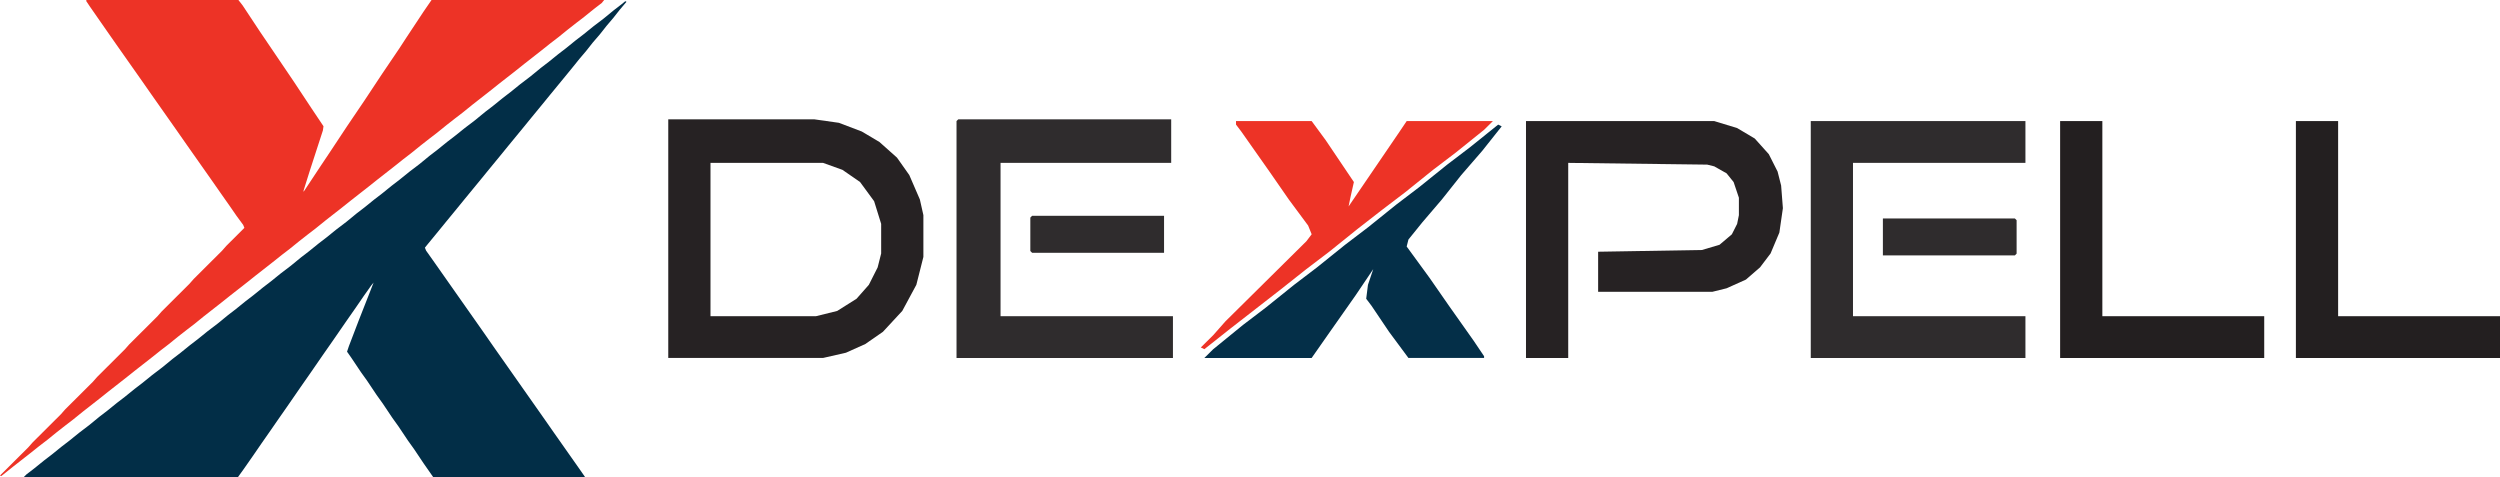
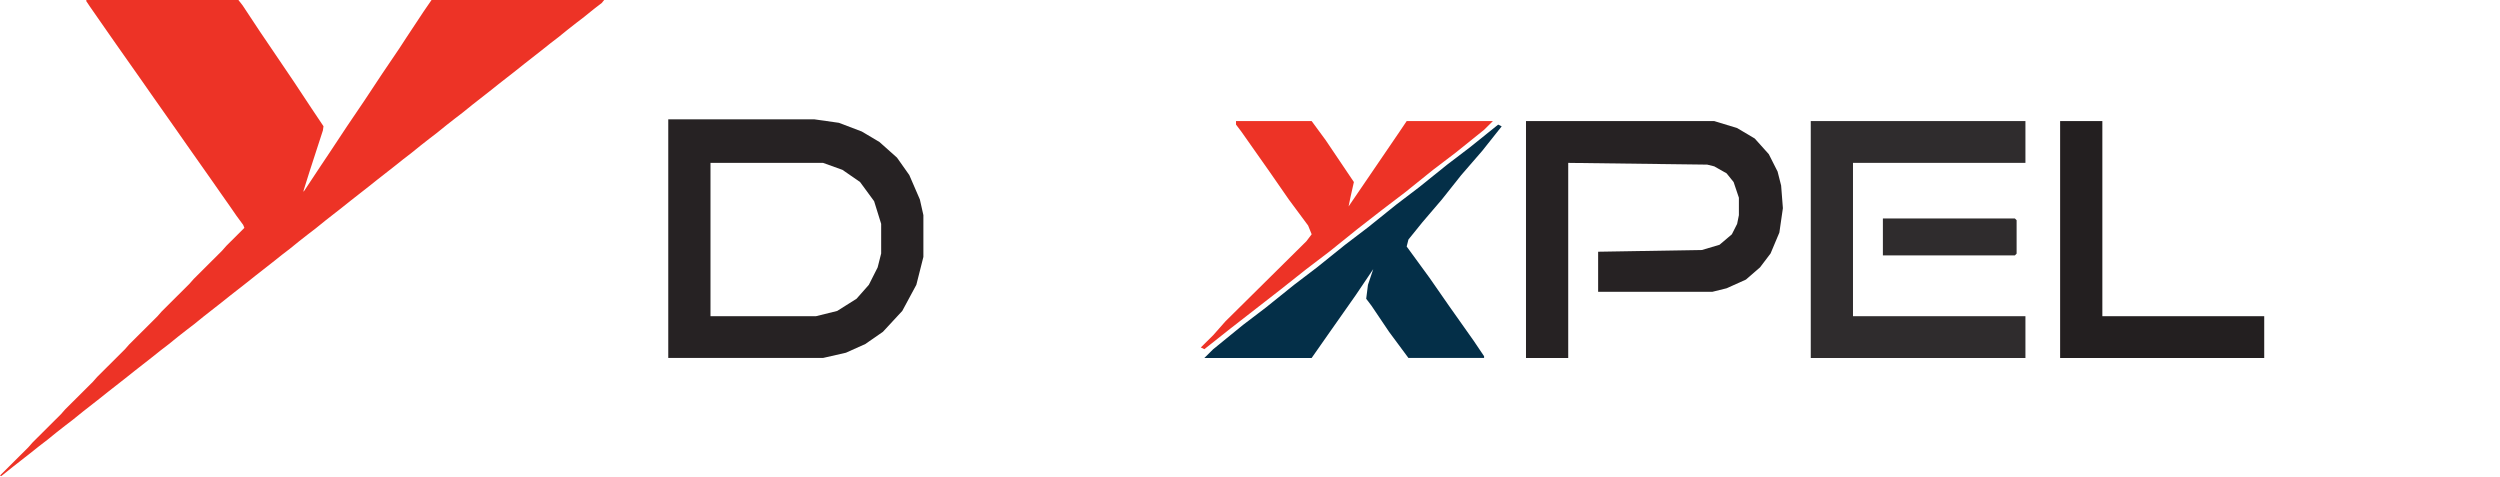
<svg xmlns="http://www.w3.org/2000/svg" width="335" height="63.962" viewBox="0 0 335 63.962">
  <g transform="translate(-2576.772 -1409.635)">
    <g transform="translate(2666.319 1425.625)">
-       <path d="M0,0H5.659V26.143H27.35v5.6H0Z" transform="translate(218.103 0.236)" fill="#231f20" />
      <path d="M0,0H5.659V26.143H27.35v5.6H0Z" transform="translate(186.509 0.236)" fill="#231f20" />
      <path d="M0,0H25.228l3.065.934,2.358,1.4,1.886,2.1,1.179,2.334.472,1.867.236,3.034-.472,3.268-1.179,2.8-1.415,1.867-1.886,1.634-2.594,1.167-1.886.467H9.667V17.506l13.911-.233,2.358-.7,1.65-1.4.707-1.4.236-1.167V10.27l-.707-2.1L26.879,7l-1.65-.934-.943-.233L5.659,5.6V31.745H0Z" transform="translate(114.936 0.236)" fill="#262223" />
      <path d="M-127.625,0l.472.233L-129.747,3.5l-2.829,3.267-2.594,3.267-2.594,3.034L-139.65,15.4l-.236.934,3.065,4.2,2.594,3.734,3.3,4.668,1.415,2.1v.233H-139.65l-2.594-3.5-2.358-3.5-.707-.934.236-1.867.707-2.1-2.358,3.5L-150.5,28.24l-2.122,3.034H-167l1.179-1.167,4.008-3.267,3.065-2.334,3.772-3.034,3.065-2.334,3.772-3.034,3.065-2.334,3.772-3.034,3.065-2.334,3.772-3.034,3.065-2.334Z" transform="translate(238.833 0.708)" fill="#042f48" />
      <path d="M-15.284,0H-5.146L-3.26,2.567l3.772,5.6-.472,2.1-.236,1.167L6.643,1.4,7.586,0H19.139L17.96,1.167,14.188,4.2,11.123,6.533,7.35,9.567,4.285,11.9l-3.3,2.567L-2.788,17.5l-3.065,2.333-3.537,2.8-6.6,5.133-3.537,2.8L-20,30.333l1.65-1.633,1.65-1.867L-5.853,16.1l.707-.933L-5.618,14l-2.594-3.5L-10.8,6.767-14.577,1.4l-.707-.933Z" transform="translate(91.362 0.236)" fill="#ed3326" />
      <path d="M0,31.745V0H28.766V5.6H5.659V26.143H28.766v5.6ZM9.665,18V13.046H27.349l.235.236v4.48L27.349,18Z" transform="translate(153.095 0.236)" fill="#2f2c2d" />
-       <path d="M0,31.981V.234L.236,0h28.53V5.836H5.9V26.379H29v5.6Zm10.126-14.1-.236-.236V13.168l.236-.237H27.809v4.952Z" transform="translate(38.627 0)" fill="#2f2c2d" />
      <path d="M0,0H19.57l3.3.467,3.065,1.167,2.358,1.4,2.358,2.1L32.3,7.47l1.415,3.268.472,2.1v5.6l-.943,3.735-1.886,3.5-2.594,2.8-2.358,1.634-2.594,1.167-3.065.7H0ZM5.659,5.836V26.378H19.805l2.829-.7,2.594-1.634,1.65-1.867,1.179-2.334.472-1.867V14.006l-.943-3.035L25.7,8.4,23.342,6.77l-2.594-.934Z" transform="translate(0 0)" fill="#262223" />
    </g>
    <g transform="translate(2576.772 1409.635)">
-       <path d="M-916.366,0l.162.081-.89,1.047-.89,1.128-.89,1.047-.89,1.128-.971,1.128-.89,1.128-.89,1.047-.647.806-1.051,1.289-2.184,2.658-1.051,1.289-1.456,1.772-1.051,1.289-2.184,2.658-1.051,1.289-1.456,1.772-1.051,1.289-2.184,2.658-1.051,1.289-1.456,1.772-1.051,1.289-1.456,1.772-.323.4.162.4.97,1.369,6.794,9.667L-934,46.32l6.794,9.667,1.294,1.853,3.4,4.833.728,1.047V63.8h-20.3l-1.294-1.853-1.294-1.933-.809-1.128-1.294-1.933-.809-1.128-1.294-1.933-.809-1.128-1.294-1.933-.809-1.128-1.294-1.933-.566-.806.243-.725,1.294-3.383,1.456-3.706.566-1.45-.324.4-.971,1.369L-952.437,41l-1.294,1.853-1.779,2.578-1.294,1.853-1.779,2.578-1.294,1.853-1.779,2.578-1.294,1.853-.89,1.289-1.294,1.853-1.051,1.531-1.294,1.853-.809,1.128H-997l.4-.4,1.051-.806,1.294-1.047,1.052-.806,1.294-1.047,1.051-.806,1.294-1.047,1.375-1.047,1.375-1.128,1.052-.806,1.294-1.047,1.051-.806,1.294-1.047,1.051-.806,1.294-1.047,1.375-1.047,1.375-1.128,1.051-.806,1.294-1.047,1.051-.806,1.294-1.047,1.375-1.047,1.375-1.128,1.051-.806,1.294-1.047,1.051-.806,1.294-1.047,1.051-.806,1.294-1.047,1.375-1.047,1.375-1.128,1.051-.806,1.294-1.047,1.051-.806,1.294-1.047,1.375-1.047,1.375-1.128,1.051-.806,1.294-1.047,1.051-.806,1.294-1.047,1.051-.806,1.294-1.047,1.375-1.047,1.375-1.128,1.051-.806,1.294-1.047,1.051-.806L-937.879,17l1.375-1.047,1.375-1.128,1.051-.806,1.294-1.047,1.051-.806,1.294-1.047,1.375-1.047,1.375-1.128,1.051-.806,1.294-1.047,1.051-.806L-923,5.236l1.052-.806,1.294-1.047,1.375-1.047,1.375-1.128L-916.852.4Z" transform="translate(1000.154 0.161)" fill="#022e47" />
      <path d="M-131.435,0h20.381l.566.725,2.345,3.544,2.184,3.222,2.345,3.464,2.345,3.544,1.618,2.417-.081.564-1.779,5.478-.809,2.578V25.7l2.345-3.544,1.132-1.692,2.345-3.544,2.345-3.464,2.345-3.544,2.345-3.464.89-1.369,2.345-3.544L-85.173,0h23.131l-.323.4-1.051.806-1.294,1.047-1.051.806-1.132.886-1.294,1.047-1.051.806-1.213.967-2.265,1.772-1.213.967L-76.2,11.278l-1.213.967-2.265,1.772-1.294,1.047-1.051.806-1.132.886L-84.445,17.8l-1.051.806-1.132.886-1.294,1.047-1.051.806-1.213.967-2.265,1.772-1.213.967-2.265,1.772-1.213.967-2.265,1.772-1.294,1.047-1.051.806-1.132.886-1.294,1.047-1.051.806-1.213.967-2.265,1.772-1.213.967-2.265,1.772-1.213.967-2.265,1.772-1.294,1.047-1.051.806-1.132.886-1.294,1.047-1.051.806-1.213.967-2.265,1.772-1.213.967-2.265,1.772-1.213.967-2.265,1.772-1.294,1.047-1.051.806-1.132.886-1.294,1.047-1.051.806-1.213.967-2.265,1.772-1.618,1.289L-143,63.72l3.8-3.786.566-.644,3.8-3.786.566-.644,3.72-3.706.566-.644,3.72-3.706.566-.644,3.8-3.786.566-.644,3.72-3.706.566-.644,3.8-3.786.566-.644,2.426-2.417-.162-.4-.89-1.208-.89-1.289-1.132-1.611-1.294-1.853-3.4-4.833-1.294-1.853-3.4-4.833-1.294-1.853-3.4-4.833-1.294-1.853L-130.949.886l-.485-.725Zm28.954,25.778.081.161Z" transform="translate(143)" fill="#ed3326" />
    </g>
  </g>
</svg>